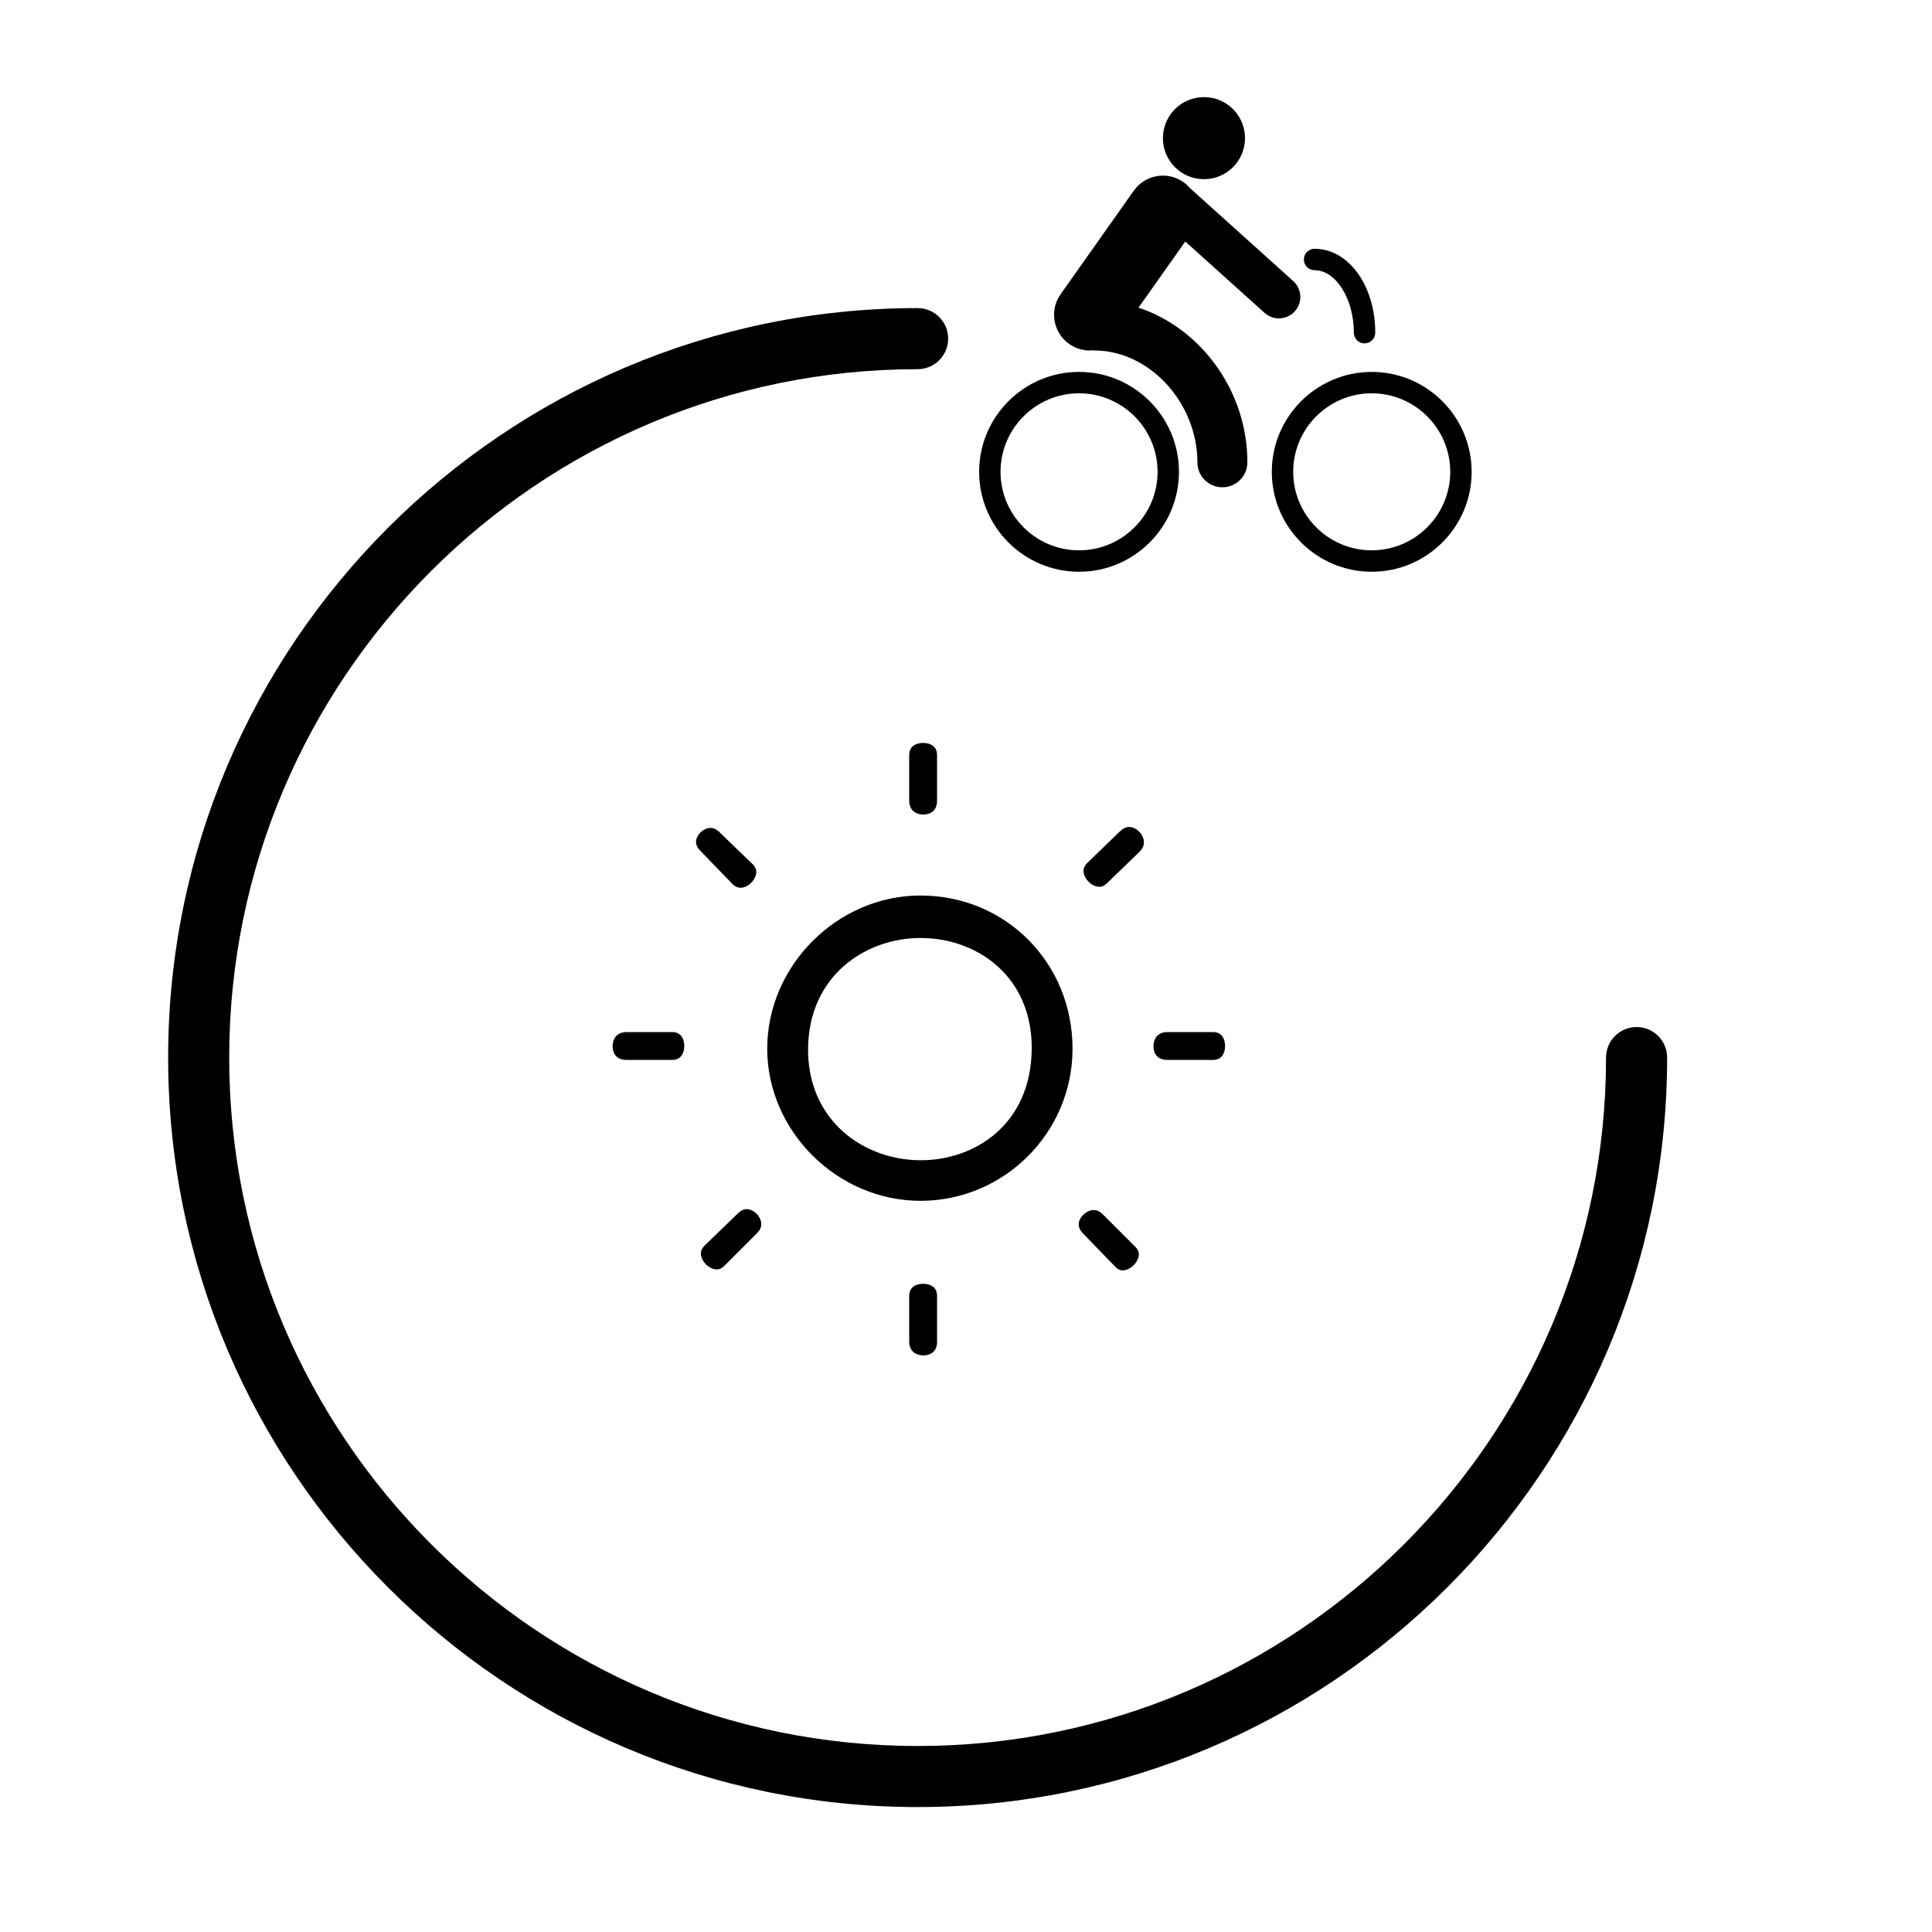
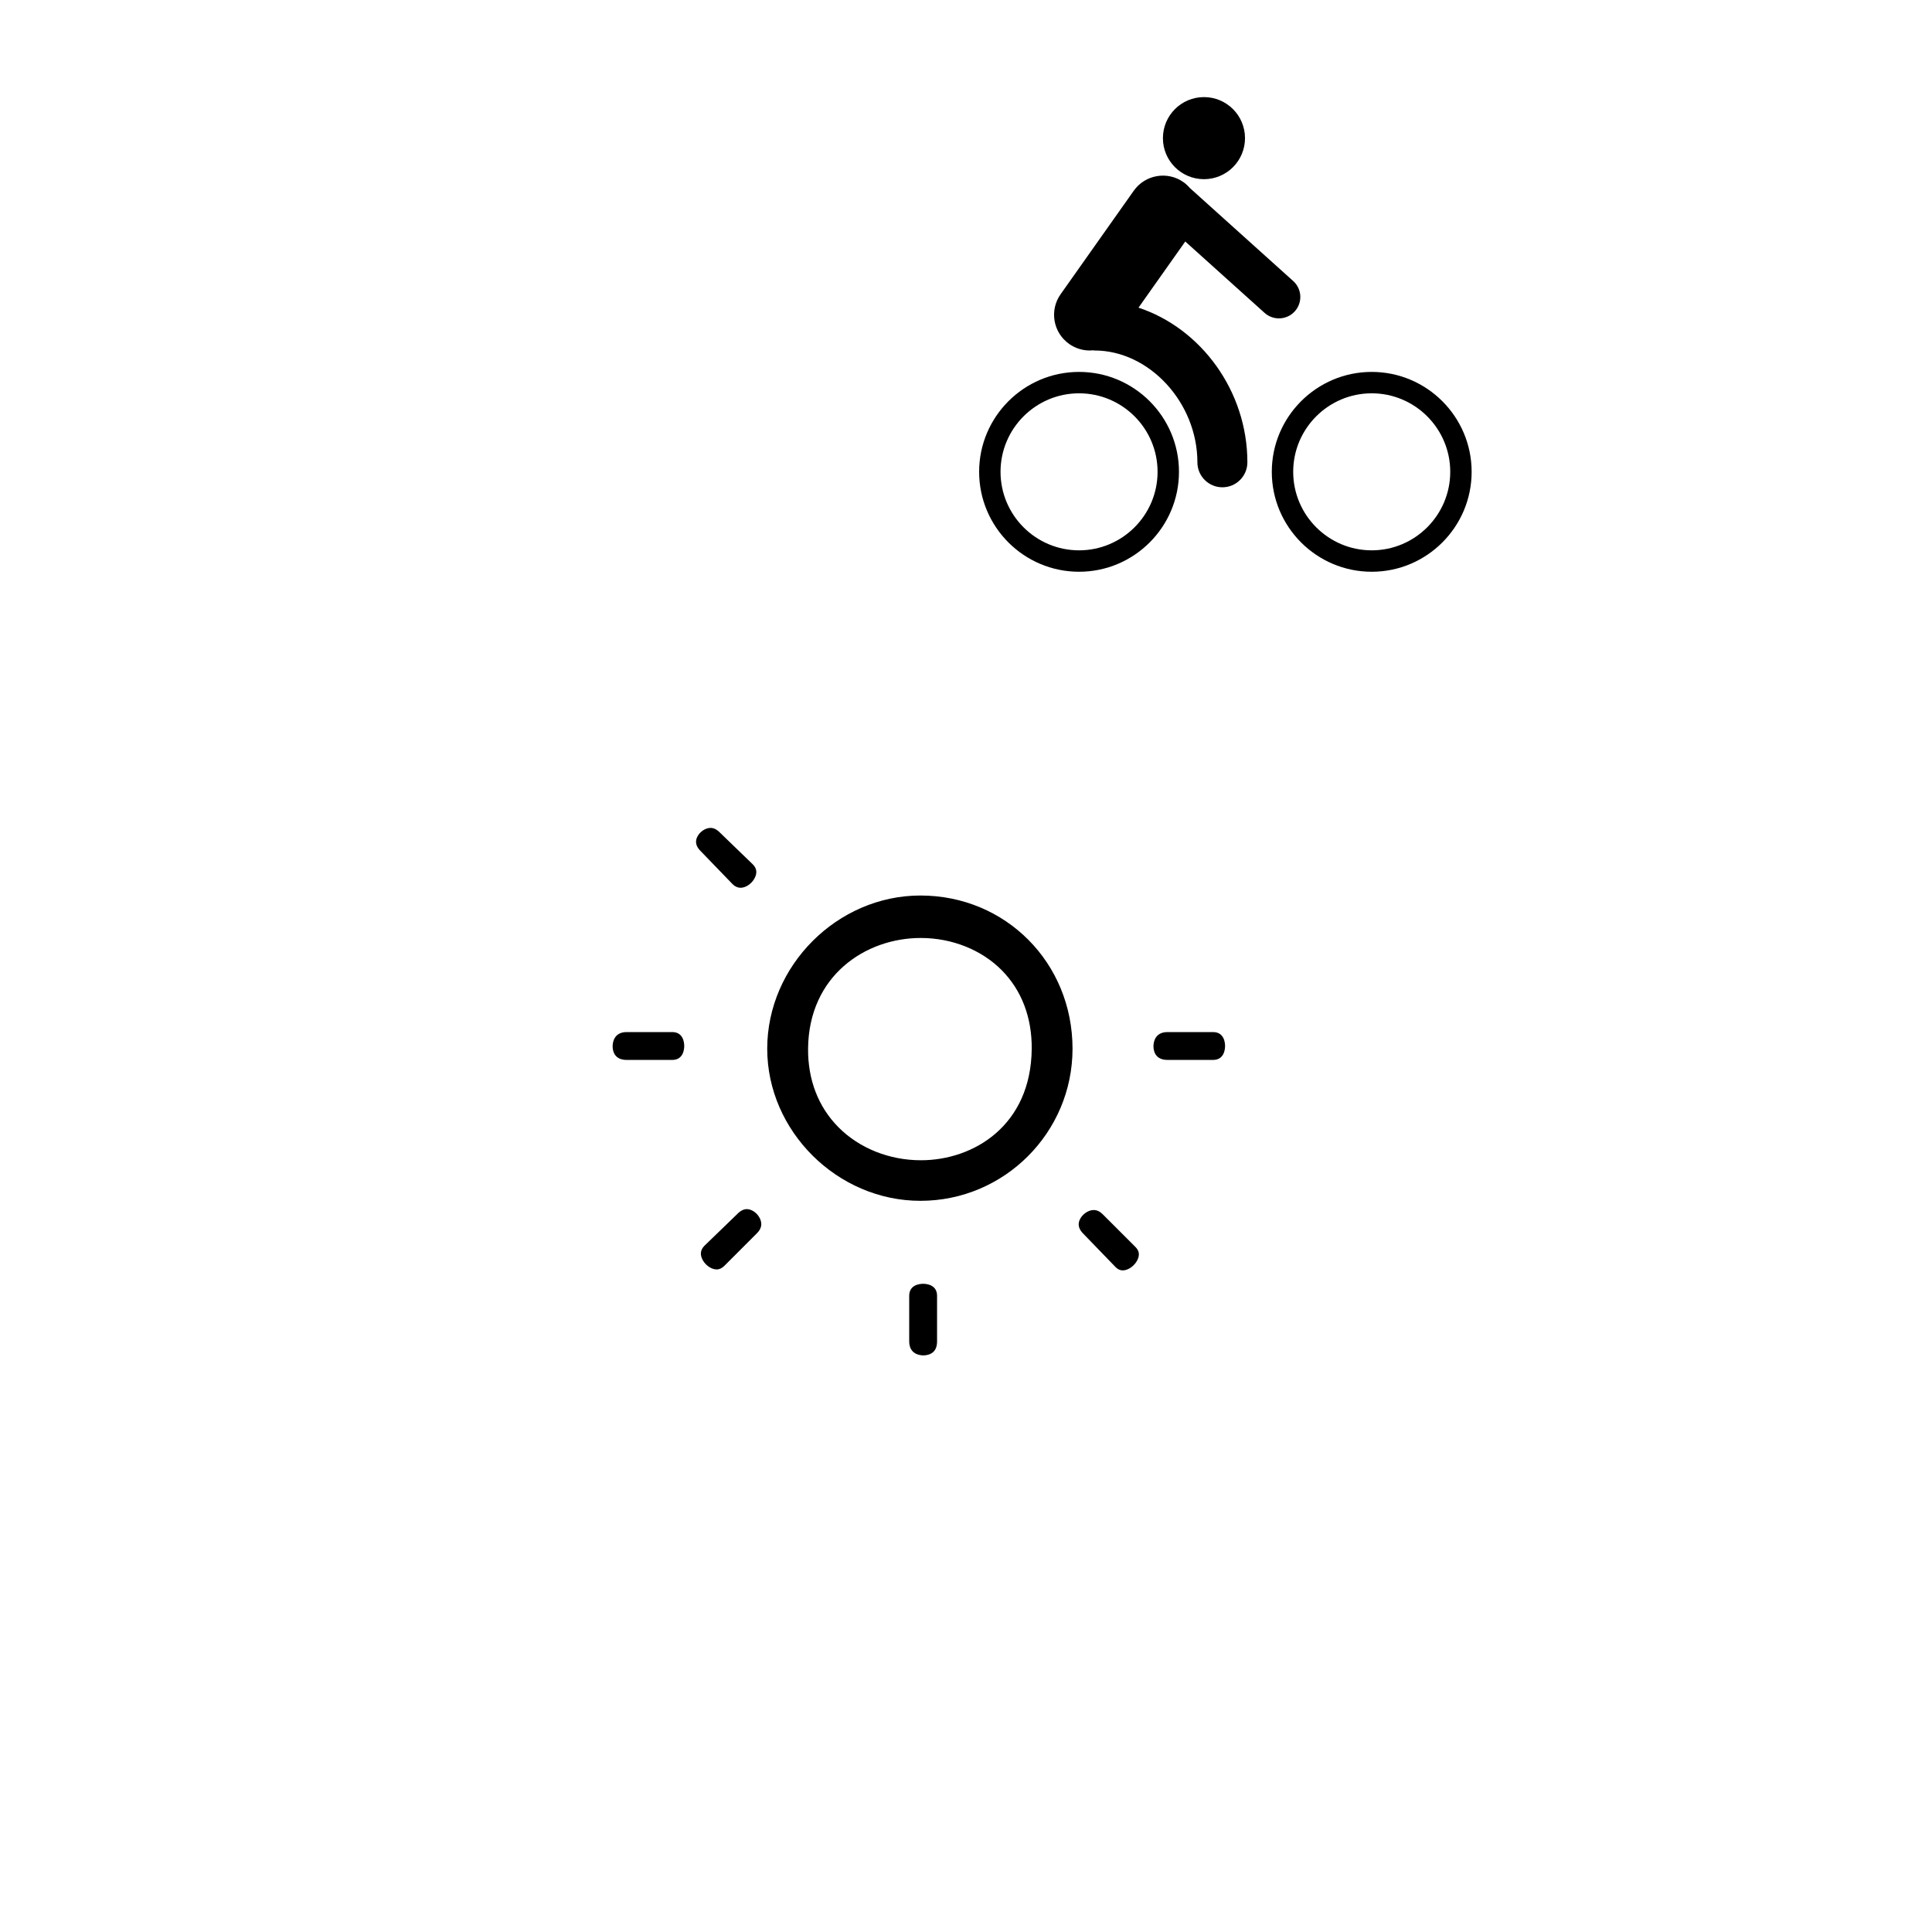
<svg xmlns="http://www.w3.org/2000/svg" fill="#000000" width="800px" height="800px" version="1.1" viewBox="144 144 512 512">
  <g>
-     <path d="m387.18 622.89c-109.52 0-198.62-89.102-198.62-198.62 0-109.52 89.109-198.62 198.62-198.62 4.469 0 8.094 3.625 8.094 8.094s-3.625 8.094-8.094 8.094c-100.59 0-182.44 81.844-182.44 182.43 0 100.59 81.844 182.44 182.44 182.44 100.6 0 182.44-81.844 182.44-182.44 0-4.469 3.625-8.094 8.094-8.094s8.094 3.625 8.094 8.094c0 109.52-89.102 198.62-198.62 198.62z" />
    <path d="m429.96 242.56c-14.605 0-26.48 11.883-26.48 26.48 0 14.605 11.879 26.48 26.48 26.48 14.602 0 26.48-11.879 26.48-26.48 0-14.598-11.875-26.48-26.48-26.48zm0 47.285c-11.473 0-20.809-9.336-20.809-20.809s9.336-20.805 20.809-20.805 20.809 9.332 20.809 20.805-9.336 20.809-20.809 20.809z" />
    <path d="m507.52 242.56c-14.602 0-26.48 11.883-26.48 26.48 0 14.605 11.883 26.48 26.48 26.48 14.602 0 26.48-11.879 26.48-26.48 0-14.598-11.879-26.48-26.48-26.48zm0 47.285c-11.473 0-20.809-9.336-20.809-20.809s9.336-20.805 20.809-20.805c11.469 0 20.809 9.332 20.809 20.805s-9.34 20.809-20.809 20.809z" />
    <path d="m479.13 226.92c1.086 0.977 2.441 1.453 3.797 1.453 1.551 0 3.102-0.633 4.215-1.875 2.098-2.332 1.906-5.918-0.422-8.016l-27.43-24.688c-0.48-0.555-1.016-1.074-1.645-1.516-4.262-3.016-10.164-2-13.184 2.266l-19.383 27.426c-3.019 4.269-2.004 10.168 2.262 13.18 1.66 1.172 3.566 1.734 5.449 1.734 0.27 0 0.547-0.02 0.812-0.043 0.152 0.008 0.301 0.043 0.461 0.043 14.523 0 27.262 13.848 27.262 29.633 0 3.656 2.961 6.621 6.625 6.621 3.648 0 6.621-2.961 6.621-6.621 0-18.973-12.367-35.535-28.852-40.984l12.391-17.531z" />
    <path d="m473.94 180.61c0 6.008-4.867 10.875-10.875 10.875-6.008 0-10.879-4.867-10.879-10.875 0-6.008 4.871-10.879 10.879-10.879 6.008 0 10.875 4.871 10.875 10.879" />
-     <path d="m492.38 215.61c5.637 0 10.402 7.582 10.402 16.551 0 1.566 1.266 2.836 2.836 2.836 1.566 0 2.836-1.27 2.836-2.836 0-12.465-7.062-22.227-16.082-22.227-1.57 0-2.836 1.273-2.836 2.84 0.008 1.562 1.273 2.836 2.844 2.836z" />
    <path d="m322.14 417.51h-12.059c-3.457 0-3.727 2.887-3.727 3.773 0 1.086 0.359 3.609 3.727 3.609h12.059c2.953 0 3.188-2.82 3.188-3.688s-0.234-3.695-3.188-3.695z" />
    <path d="m338.21 378.38c0.59 0.559 1.301 0.891 2.055 0.891 1.508 0 3.223-1.281 3.898-2.922 0.688-1.656-0.074-2.691-0.707-3.328l-8.559-8.27c-0.914-0.941-1.727-1.348-2.598-1.348-1.441 0-3.027 1.141-3.617 2.594-0.512 1.262-0.152 2.453 1.09 3.644z" />
    <path d="m341.92 464.43c-0.855 0-1.711 0.438-2.555 1.312l-8.73 8.445c-0.922 0.965-1.148 2.062-0.605 3.34 0.688 1.617 2.398 2.887 3.894 2.887 0.738 0 1.41-0.324 2.066-0.98l8.617-8.625c1.141-1.137 1.426-2.352 0.863-3.711-0.637-1.523-2.164-2.668-3.551-2.668z" />
-     <path d="m443.25 363.15c-0.855 0-1.707 0.422-2.539 1.25l-8.676 8.391c-0.922 0.961-1.148 2.059-0.602 3.34 0.684 1.613 2.394 2.883 3.894 2.883 0.734 0 1.41-0.32 2.066-0.98l8.676-8.383c1.086-1.129 1.379-2.426 0.777-3.832-0.645-1.527-2.195-2.668-3.598-2.668z" />
    <path d="m388.64 484.22c-0.863 0-3.691 0.23-3.691 3.184v12.062c0 3.457 2.891 3.727 3.777 3.727 1.008 0 1.945-0.324 2.574-0.887 0.684-0.613 1.031-1.57 1.031-2.84v-12.062c-0.004-2.957-2.828-3.184-3.691-3.184z" />
-     <path d="m388.72 359.86c1.008 0 1.945-0.324 2.574-0.891 0.684-0.609 1.031-1.57 1.031-2.836v-12.059c0-2.957-2.82-3.188-3.688-3.188-0.863 0-3.691 0.23-3.691 3.188v12.059c0 3.461 2.891 3.727 3.773 3.727z" />
    <path d="m387.92 381.32c-22.004 0-40.598 18.59-40.598 40.598 0 21.848 18.59 40.312 40.598 40.312 22.227 0 40.312-18.09 40.312-40.312-0.004-22.77-17.711-40.598-40.312-40.598zm0.125 70.16c-8.375 0-16.344-3.191-21.859-8.762-5.328-5.379-8.113-12.59-8.035-20.844 0.172-19.238 15.145-29.301 29.848-29.301 8.262 0 16.086 3.117 21.469 8.539 5.273 5.316 8.02 12.527 7.949 20.844-0.184 20.281-15.352 29.523-29.371 29.523z" />
    <path d="m436.24 465.8c-0.762-0.762-1.547-1.129-2.394-1.129-1.492 0-3.144 1.18-3.758 2.695-0.516 1.266-0.156 2.469 1.086 3.672l8.449 8.738c0.789 0.789 1.484 0.891 1.934 0.891 1.512 0 3.301-1.348 3.984-3.008 0.664-1.602-0.016-2.574-0.68-3.238z" />
    <path d="m465.47 417.51h-12.062c-3.457 0-3.727 2.887-3.727 3.766 0 1.09 0.363 3.613 3.727 3.613h12.062c2.953 0 3.184-2.82 3.184-3.688 0.004-0.863-0.23-3.691-3.184-3.691z" />
  </g>
</svg>